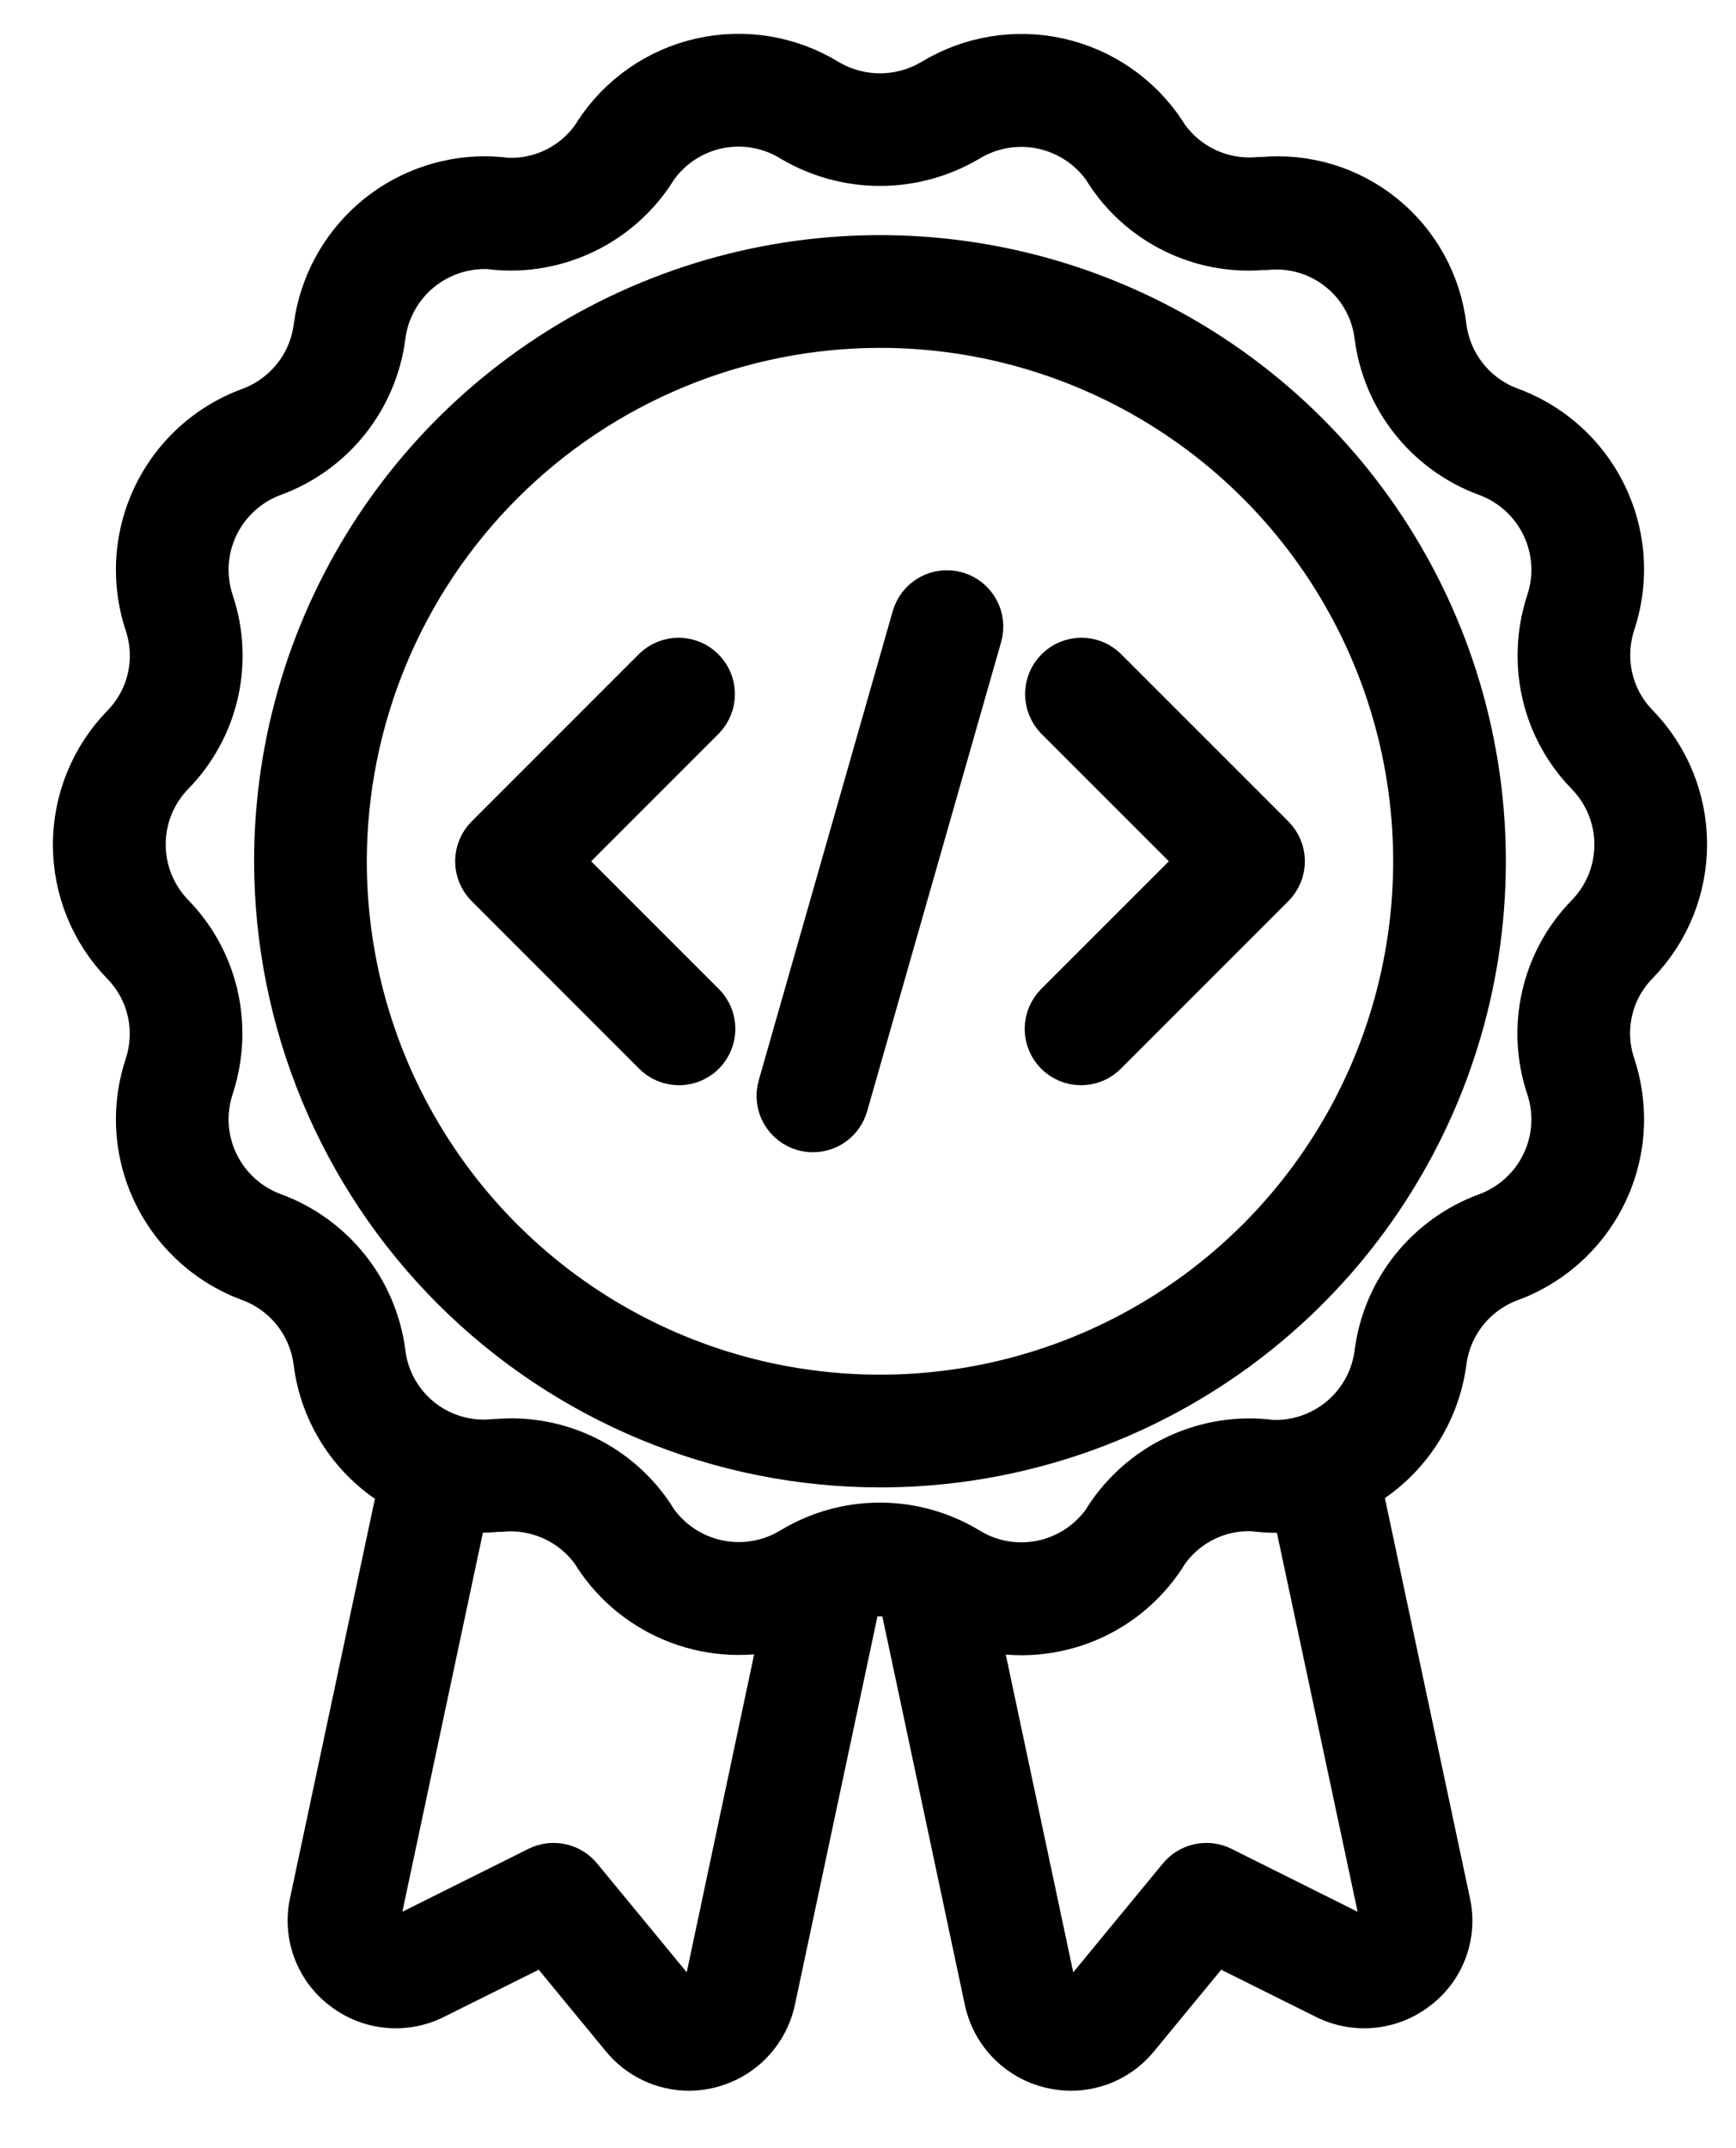
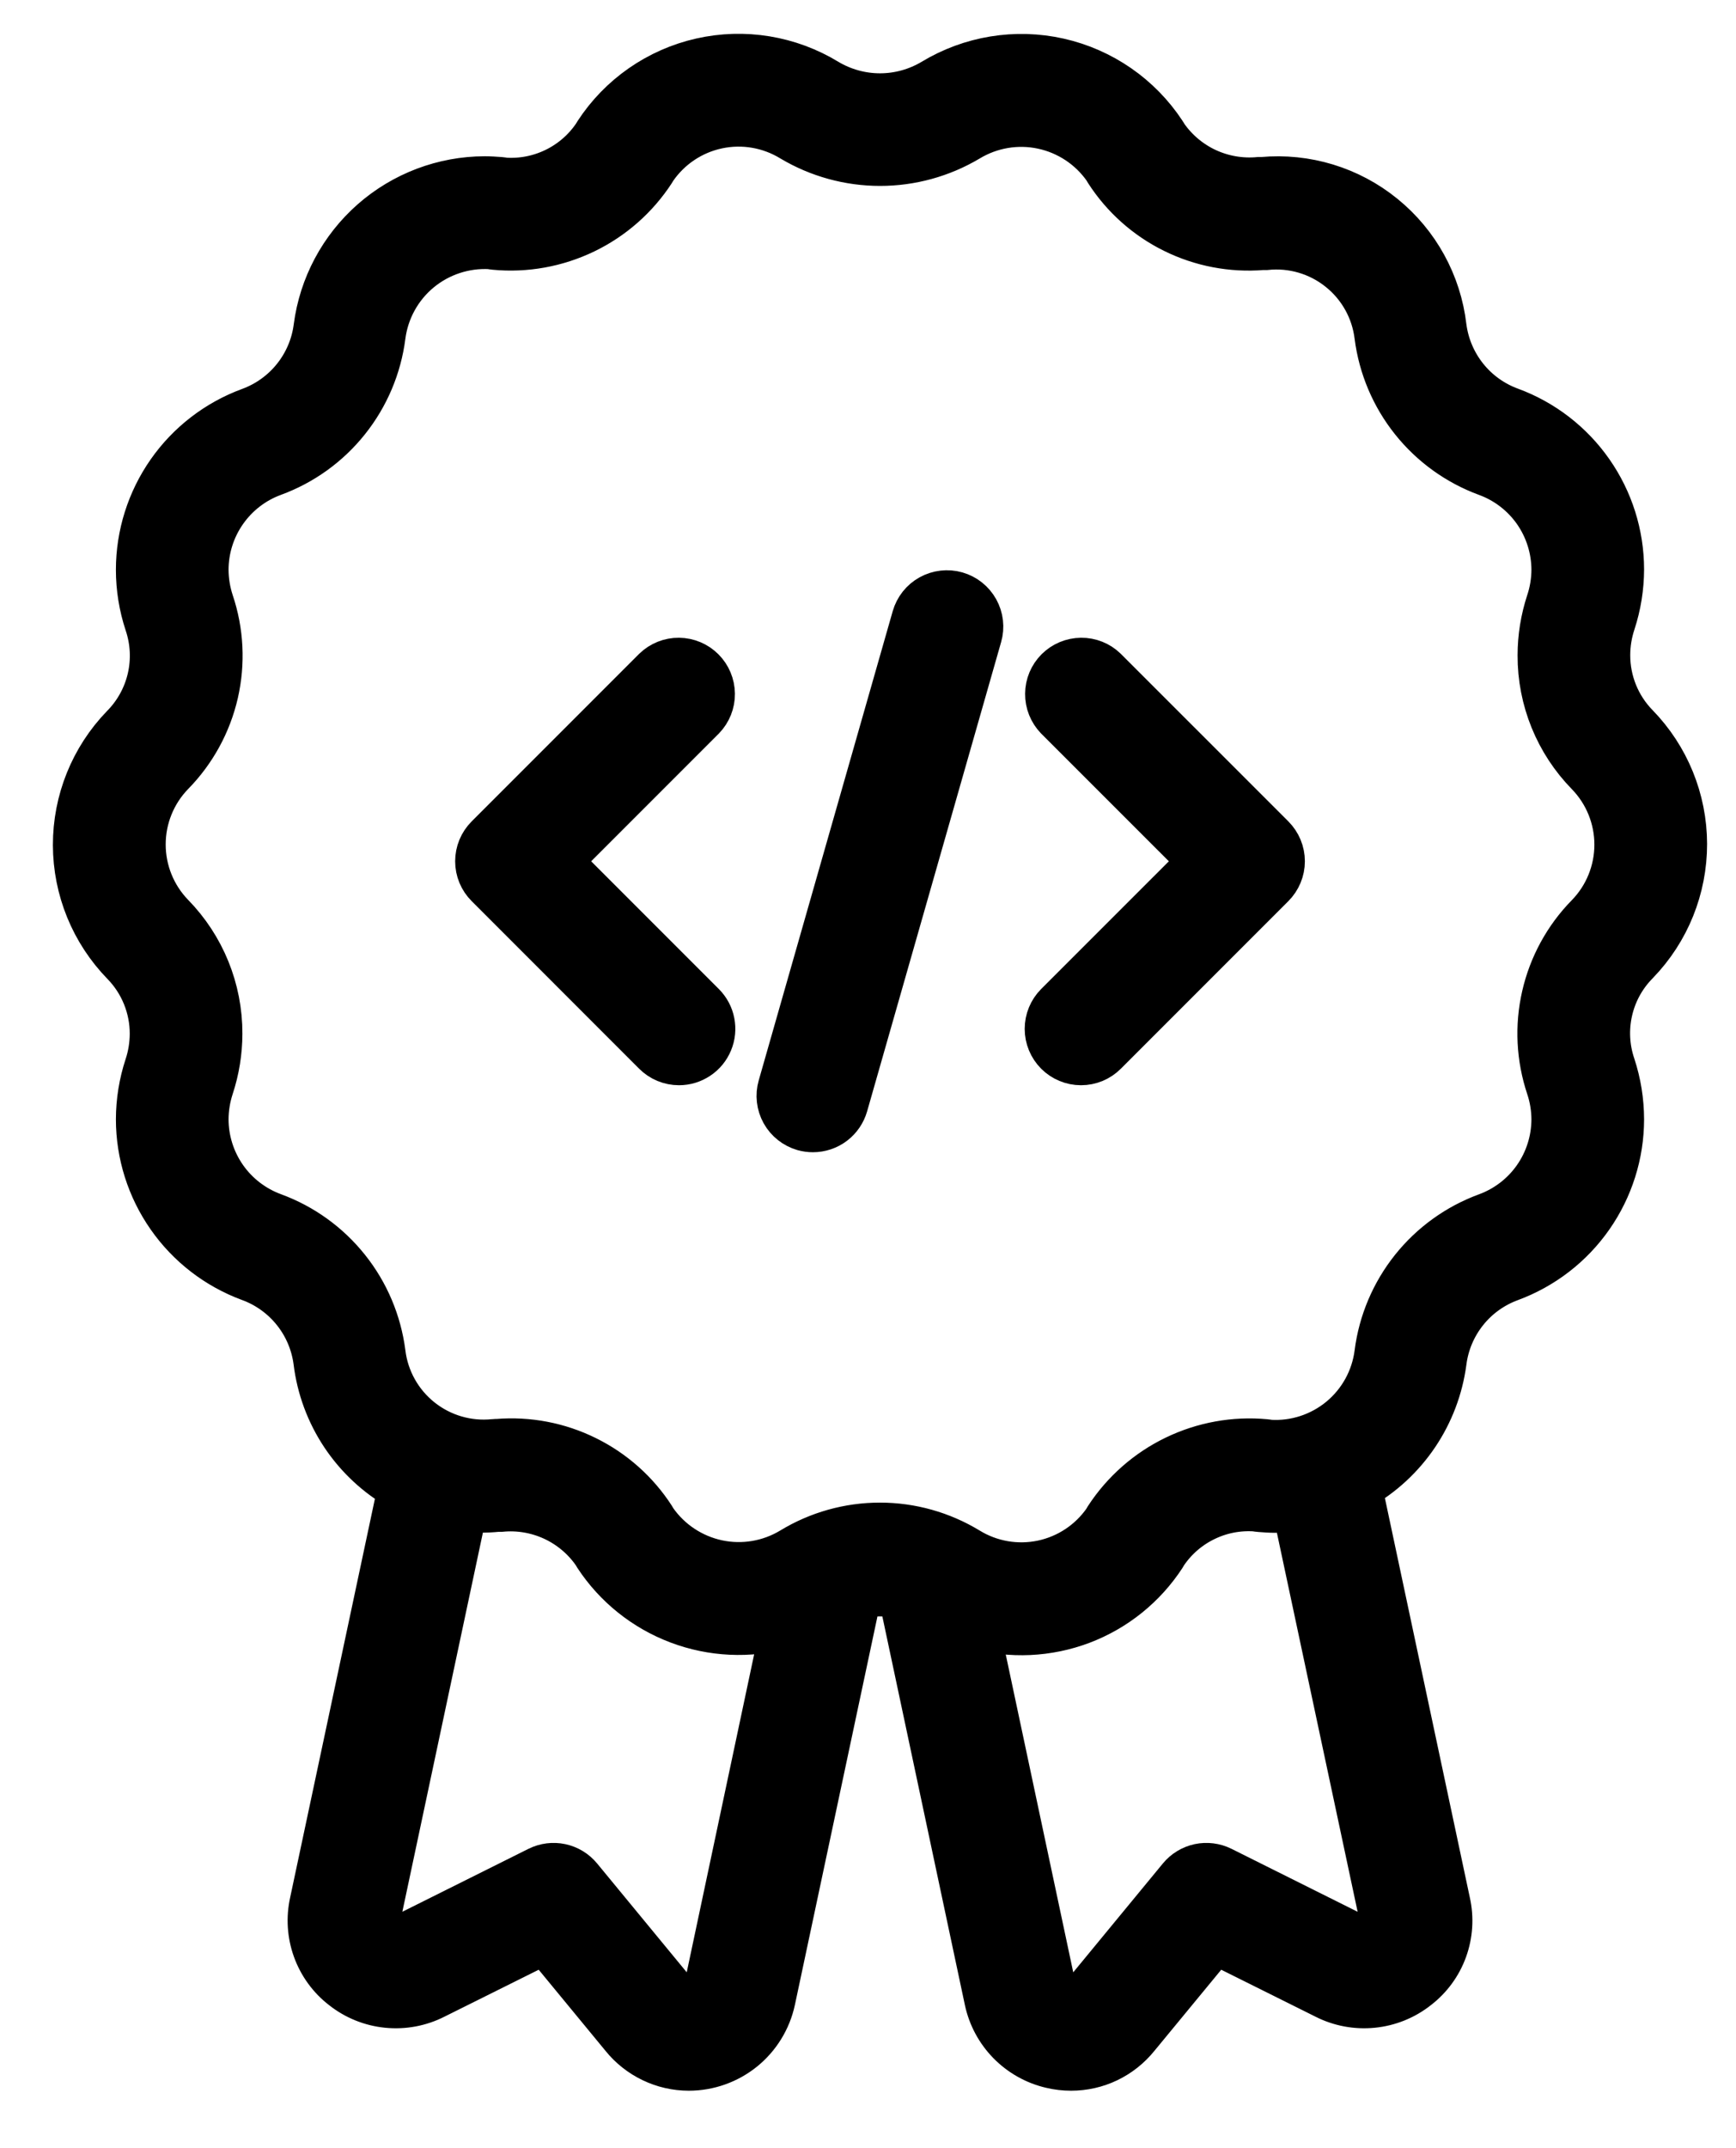
<svg xmlns="http://www.w3.org/2000/svg" width="38" height="47" viewBox="0 0 38 47" fill="none">
  <g clipPath="url(#clip0_974_654)">
    <path d="M3.34 22.621C3.339 22.862 3.3 23.102 3.224 23.331C3.101 23.706 3.038 24.097 3.037 24.492C3.038 25.251 3.272 25.992 3.708 26.615C4.143 27.238 4.758 27.712 5.471 27.975C5.856 28.116 6.195 28.36 6.451 28.681C6.707 29.001 6.87 29.386 6.923 29.793C6.993 30.366 7.197 30.914 7.517 31.394C7.838 31.874 8.266 32.272 8.768 32.557L6.841 41.618C6.764 41.96 6.786 42.317 6.905 42.647C7.024 42.977 7.235 43.267 7.513 43.48C7.792 43.7 8.127 43.835 8.48 43.87C8.833 43.905 9.188 43.839 9.505 43.678L11.925 42.473L13.641 44.556C13.814 44.771 14.033 44.944 14.281 45.063C14.53 45.183 14.802 45.245 15.078 45.245C15.507 45.245 15.923 45.097 16.257 44.828C16.59 44.558 16.821 44.182 16.911 43.762L18.792 34.914C19.101 34.85 19.42 34.85 19.729 34.914L21.61 43.767C21.684 44.113 21.855 44.431 22.103 44.684C22.351 44.936 22.666 45.114 23.011 45.194C23.153 45.228 23.299 45.245 23.446 45.245C23.721 45.245 23.993 45.184 24.241 45.065C24.489 44.946 24.707 44.773 24.88 44.559L26.599 42.473L29.019 43.678C29.336 43.839 29.692 43.905 30.044 43.87C30.398 43.835 30.733 43.7 31.012 43.48C31.29 43.267 31.501 42.98 31.62 42.651C31.739 42.322 31.762 41.965 31.685 41.624L29.753 32.541C30.252 32.258 30.678 31.863 30.999 31.387C31.32 30.911 31.526 30.367 31.602 29.799C31.653 29.392 31.816 29.007 32.071 28.686C32.326 28.365 32.664 28.121 33.049 27.979C33.763 27.716 34.38 27.242 34.816 26.618C35.252 25.995 35.487 25.253 35.488 24.492C35.487 24.093 35.424 23.697 35.299 23.318C35.168 22.932 35.146 22.518 35.236 22.12C35.325 21.723 35.523 21.358 35.808 21.066L35.815 21.059L35.824 21.049C36.495 20.356 36.868 19.429 36.867 18.465C36.865 17.501 36.487 16.575 35.814 15.885C35.408 15.469 35.183 14.911 35.185 14.33C35.186 14.088 35.225 13.849 35.301 13.62C35.424 13.244 35.487 12.851 35.488 12.456C35.487 11.696 35.253 10.955 34.818 10.333C34.383 9.71 33.767 9.235 33.054 8.973C32.669 8.832 32.33 8.588 32.074 8.267C31.818 7.946 31.655 7.562 31.602 7.155C31.492 6.207 31.015 5.339 30.274 4.738C29.534 4.136 28.587 3.848 27.636 3.935C27.614 3.935 27.585 3.935 27.563 3.935C27.165 3.973 26.764 3.904 26.401 3.736C26.039 3.567 25.728 3.305 25.501 2.976C25.491 2.955 25.48 2.935 25.466 2.917C24.936 2.112 24.115 1.545 23.175 1.333C22.235 1.122 21.25 1.284 20.426 1.784C20.074 1.993 19.672 2.104 19.263 2.104C18.853 2.104 18.451 1.993 18.099 1.784C17.276 1.281 16.289 1.118 15.348 1.331C14.407 1.544 13.586 2.116 13.06 2.924C13.047 2.943 13.036 2.962 13.025 2.982C12.808 3.301 12.511 3.558 12.163 3.728C11.816 3.897 11.431 3.974 11.045 3.949C11.013 3.943 10.98 3.938 10.946 3.935C10.834 3.927 10.722 3.919 10.609 3.919C9.707 3.921 8.836 4.251 8.159 4.846C7.482 5.442 7.043 6.263 6.926 7.158C6.874 7.565 6.711 7.95 6.455 8.271C6.2 8.591 5.861 8.836 5.476 8.978C4.761 9.24 4.144 9.715 3.708 10.338C3.272 10.962 3.038 11.704 3.037 12.465C3.037 12.864 3.101 13.26 3.226 13.638C3.357 14.028 3.378 14.446 3.285 14.847C3.192 15.247 2.99 15.614 2.701 15.906C2.03 16.599 1.656 17.526 1.658 18.491C1.66 19.455 2.038 20.38 2.711 21.071C3.115 21.485 3.341 22.042 3.34 22.621ZM15.48 43.452C15.465 43.528 15.428 43.599 15.373 43.655C15.319 43.711 15.249 43.749 15.173 43.767C15.101 43.786 15.024 43.783 14.953 43.758C14.881 43.733 14.819 43.688 14.774 43.627L12.684 41.09C12.578 40.962 12.433 40.874 12.271 40.839C12.108 40.805 11.94 40.826 11.791 40.9L8.85 42.367C8.781 42.403 8.703 42.418 8.626 42.41C8.548 42.403 8.475 42.373 8.414 42.324C8.354 42.28 8.309 42.218 8.284 42.148C8.259 42.077 8.256 42.001 8.275 41.929L10.169 33.017C10.408 33.041 10.648 33.041 10.887 33.017H10.96C11.357 32.978 11.758 33.047 12.12 33.214C12.482 33.382 12.792 33.642 13.02 33.97C13.032 33.991 13.044 34.012 13.057 34.032C13.488 34.689 14.117 35.192 14.852 35.47C15.588 35.748 16.392 35.786 17.15 35.579L15.48 43.452ZM30.251 41.934C30.269 42.006 30.265 42.081 30.24 42.15C30.215 42.22 30.17 42.28 30.111 42.324C30.05 42.373 29.976 42.403 29.899 42.41C29.821 42.418 29.743 42.403 29.674 42.367L26.734 40.9C26.585 40.826 26.416 40.805 26.254 40.839C26.092 40.874 25.947 40.962 25.841 41.09L23.747 43.632C23.702 43.691 23.64 43.735 23.57 43.759C23.499 43.783 23.423 43.786 23.352 43.767C23.276 43.751 23.207 43.713 23.153 43.658C23.099 43.603 23.062 43.533 23.046 43.458L21.373 35.583C22.131 35.792 22.936 35.755 23.672 35.477C24.408 35.198 25.036 34.692 25.465 34.033C25.478 34.013 25.49 33.993 25.501 33.972C25.718 33.653 26.015 33.396 26.363 33.227C26.71 33.057 27.095 32.982 27.481 33.008C27.513 33.014 27.545 33.019 27.578 33.021C27.69 33.03 27.802 33.038 27.915 33.038C28.06 33.033 28.204 33.02 28.347 32.998L30.251 41.934ZM3.76 16.915C4.235 16.431 4.566 15.826 4.718 15.166C4.869 14.506 4.835 13.817 4.618 13.175C4.543 12.946 4.504 12.706 4.503 12.465C4.504 12.005 4.646 11.557 4.91 11.18C5.174 10.803 5.546 10.516 5.978 10.358C6.615 10.124 7.175 9.721 7.598 9.19C8.021 8.66 8.291 8.024 8.377 7.351C8.45 6.786 8.734 6.269 9.173 5.905C9.612 5.542 10.172 5.358 10.741 5.39C10.77 5.397 10.8 5.402 10.829 5.404C11.503 5.468 12.181 5.345 12.791 5.051C13.401 4.757 13.918 4.301 14.287 3.734C14.299 3.716 14.309 3.698 14.32 3.679C14.646 3.206 15.14 2.876 15.702 2.757C16.264 2.638 16.85 2.739 17.34 3.039C17.922 3.385 18.587 3.568 19.264 3.568C19.941 3.568 20.606 3.385 21.188 3.039C21.678 2.743 22.262 2.644 22.822 2.763C23.382 2.882 23.876 3.209 24.204 3.678C24.214 3.698 24.226 3.717 24.237 3.735C24.598 4.295 25.104 4.747 25.702 5.041C26.299 5.336 26.965 5.463 27.629 5.409H27.709C28.289 5.348 28.87 5.518 29.326 5.882C29.783 6.245 30.078 6.774 30.148 7.353C30.235 8.026 30.504 8.662 30.928 9.192C31.351 9.722 31.912 10.126 32.549 10.36C32.98 10.518 33.352 10.805 33.616 11.181C33.879 11.558 34.02 12.006 34.022 12.465C34.021 12.706 33.982 12.946 33.906 13.175C33.783 13.55 33.719 13.943 33.719 14.339C33.715 15.304 34.093 16.233 34.769 16.922C35.174 17.34 35.4 17.899 35.4 18.481C35.4 19.063 35.174 19.622 34.769 20.04L34.764 20.045C34.29 20.528 33.959 21.134 33.808 21.794C33.656 22.454 33.691 23.143 33.906 23.785C33.982 24.014 34.021 24.253 34.022 24.494C34.02 24.953 33.879 25.402 33.615 25.779C33.352 26.155 32.979 26.442 32.547 26.601C31.911 26.834 31.35 27.238 30.927 27.768C30.504 28.298 30.234 28.934 30.148 29.607C30.076 30.173 29.792 30.69 29.352 31.054C28.912 31.417 28.351 31.6 27.782 31.564C27.753 31.558 27.725 31.553 27.696 31.551C27.022 31.488 26.344 31.611 25.735 31.905C25.125 32.199 24.608 32.654 24.237 33.22C24.226 33.239 24.215 33.258 24.204 33.278C23.877 33.75 23.383 34.079 22.821 34.198C22.26 34.316 21.675 34.216 21.185 33.916C20.605 33.564 19.94 33.377 19.261 33.377C18.582 33.377 17.916 33.564 17.337 33.916C16.847 34.212 16.264 34.31 15.704 34.192C15.145 34.073 14.651 33.747 14.323 33.279C14.312 33.258 14.3 33.238 14.287 33.218C13.926 32.659 13.42 32.208 12.822 31.914C12.225 31.619 11.559 31.492 10.896 31.546C10.872 31.546 10.84 31.546 10.816 31.549C10.236 31.609 9.655 31.439 9.199 31.075C8.743 30.712 8.447 30.183 8.377 29.604C8.29 28.931 8.021 28.295 7.597 27.765C7.174 27.235 6.613 26.831 5.976 26.598C5.545 26.439 5.172 26.152 4.909 25.776C4.646 25.399 4.504 24.951 4.503 24.492C4.504 24.25 4.543 24.011 4.618 23.782C4.742 23.406 4.805 23.013 4.806 22.618C4.809 21.652 4.432 20.724 3.756 20.034C3.352 19.616 3.126 19.056 3.127 18.474C3.127 17.892 3.355 17.332 3.76 16.915Z" fill="black" stroke="black" strokeWidth="0.4" />
-     <path d="M19.262 32.045C21.873 32.045 24.425 31.271 26.596 29.82C28.767 28.37 30.459 26.308 31.458 23.896C32.457 21.484 32.718 18.83 32.209 16.27C31.7 13.709 30.442 11.357 28.596 9.511C26.75 7.665 24.398 6.408 21.838 5.898C19.277 5.389 16.623 5.65 14.211 6.65C11.799 7.649 9.738 9.341 8.287 11.511C6.837 13.682 6.062 16.234 6.062 18.845C6.067 22.344 7.459 25.7 9.933 28.174C12.408 30.649 15.763 32.041 19.262 32.045ZM19.262 7.111C21.583 7.111 23.852 7.8 25.781 9.089C27.711 10.378 29.215 12.211 30.103 14.355C30.991 16.499 31.223 18.858 30.77 21.134C30.318 23.41 29.2 25.501 27.559 27.142C25.918 28.782 23.828 29.9 21.552 30.353C19.276 30.805 16.916 30.573 14.772 29.685C12.628 28.797 10.796 27.293 9.507 25.363C8.217 23.434 7.529 21.165 7.529 18.845C7.533 15.734 8.77 12.752 10.97 10.552C13.169 8.352 16.152 7.115 19.262 7.111Z" fill="black" stroke="black" strokeWidth="0.4" />
    <path d="M14.863 23.245C15.008 23.245 15.149 23.202 15.27 23.121C15.391 23.041 15.485 22.926 15.54 22.792C15.596 22.658 15.61 22.511 15.582 22.369C15.554 22.226 15.484 22.096 15.381 21.993L12.233 18.845L15.381 15.697C15.515 15.558 15.589 15.373 15.587 15.181C15.585 14.989 15.508 14.805 15.372 14.669C15.236 14.533 15.052 14.456 14.86 14.454C14.668 14.452 14.483 14.526 14.344 14.66L10.678 18.326C10.54 18.464 10.463 18.65 10.463 18.845C10.463 19.039 10.54 19.226 10.678 19.363L14.344 23.03C14.482 23.168 14.668 23.245 14.863 23.245Z" fill="black" stroke="black" strokeWidth="0.4" />
    <path d="M23.144 23.03C23.282 23.168 23.468 23.245 23.663 23.245C23.857 23.245 24.044 23.168 24.181 23.03L27.848 19.363C27.985 19.226 28.063 19.039 28.063 18.845C28.063 18.65 27.985 18.464 27.848 18.326L24.181 14.66C24.043 14.526 23.858 14.452 23.666 14.454C23.473 14.456 23.289 14.533 23.153 14.669C23.017 14.805 22.94 14.989 22.939 15.181C22.937 15.373 23.011 15.558 23.144 15.697L26.293 18.845L23.144 21.993C23.007 22.131 22.93 22.317 22.93 22.512C22.93 22.706 23.007 22.892 23.144 23.03Z" fill="black" stroke="black" strokeWidth="0.4" />
    <path d="M17.594 24.684C17.66 24.702 17.727 24.711 17.795 24.711C17.954 24.711 18.11 24.659 18.237 24.563C18.364 24.467 18.456 24.332 18.5 24.179L21.433 13.912C21.46 13.82 21.468 13.723 21.457 13.627C21.446 13.531 21.416 13.439 21.369 13.354C21.322 13.27 21.259 13.196 21.184 13.136C21.109 13.076 21.022 13.032 20.929 13.005C20.837 12.979 20.74 12.971 20.644 12.982C20.548 12.993 20.456 13.023 20.372 13.069C20.287 13.116 20.213 13.179 20.153 13.254C20.093 13.33 20.049 13.416 20.022 13.509L17.089 23.776C17.062 23.869 17.054 23.966 17.065 24.061C17.076 24.157 17.106 24.25 17.153 24.335C17.2 24.419 17.263 24.493 17.339 24.553C17.415 24.613 17.501 24.657 17.594 24.684Z" fill="black" stroke="black" strokeWidth="0.4" />
  </g>
  <defs>
    <clipPath id="clip0_974_654">
      <rect width="37" height="46" fill="white" transform="translate(0.658 0.245)" />
    </clipPath>
  </defs>
</svg>